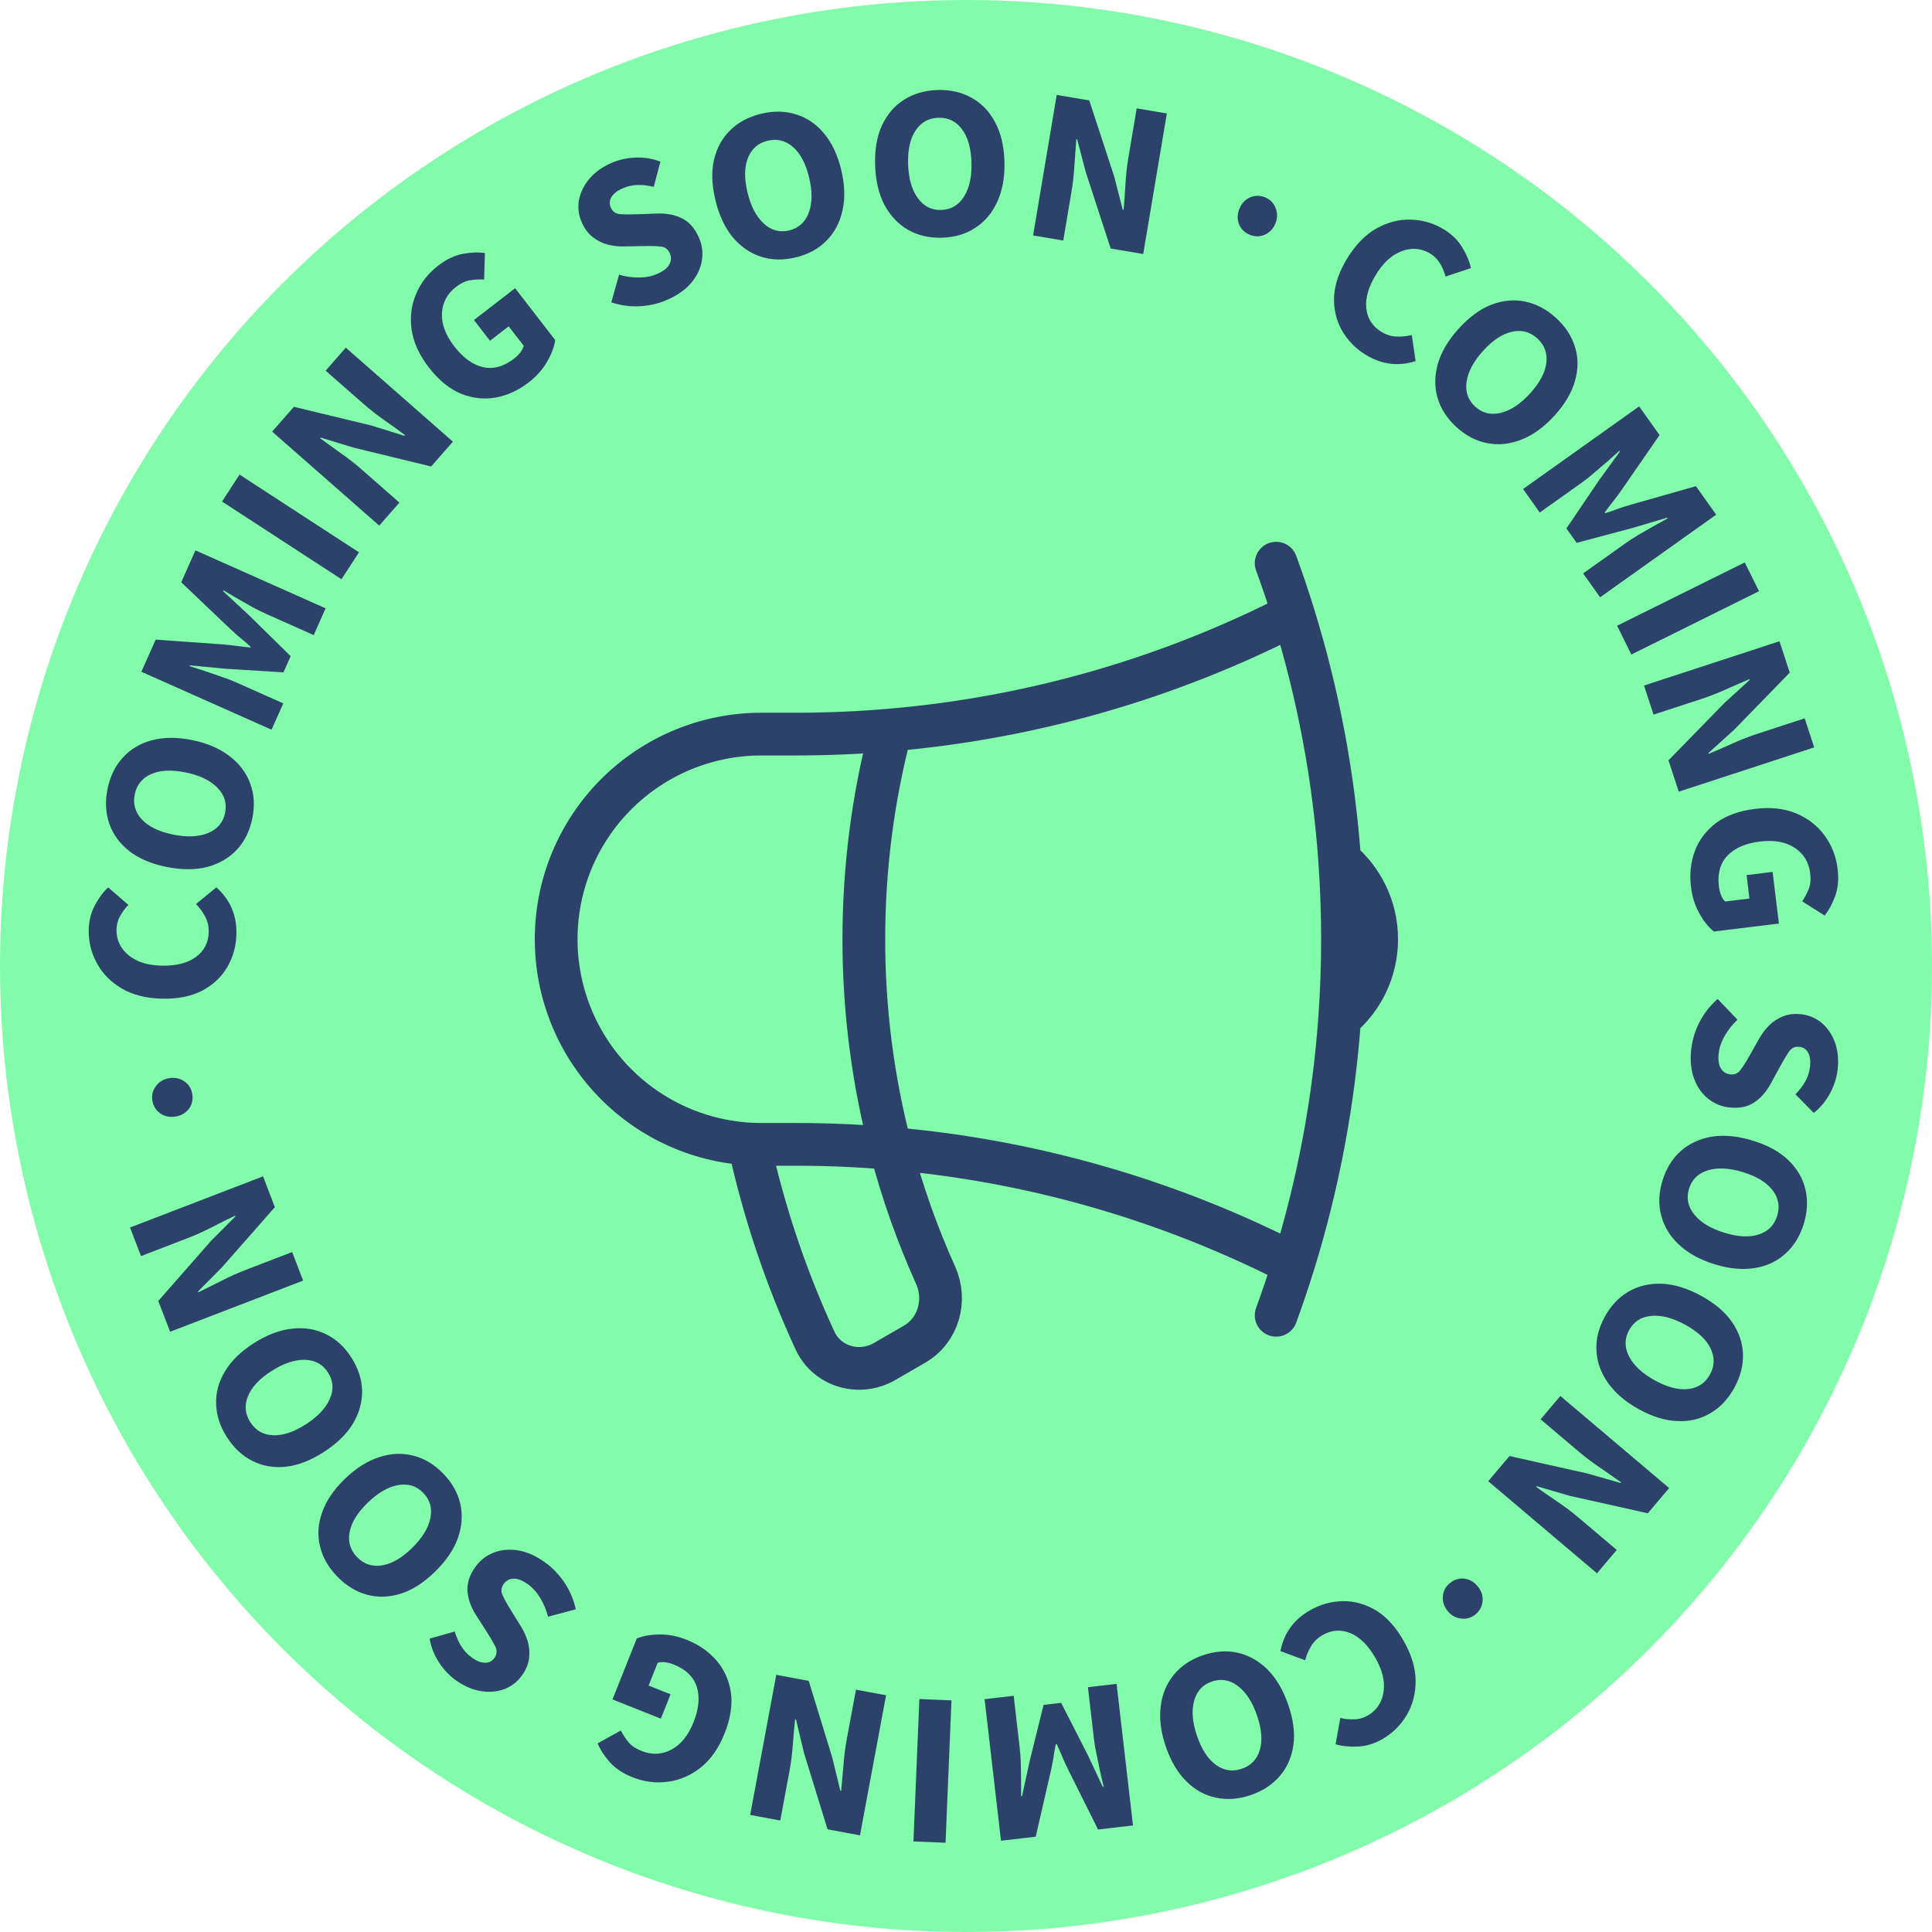
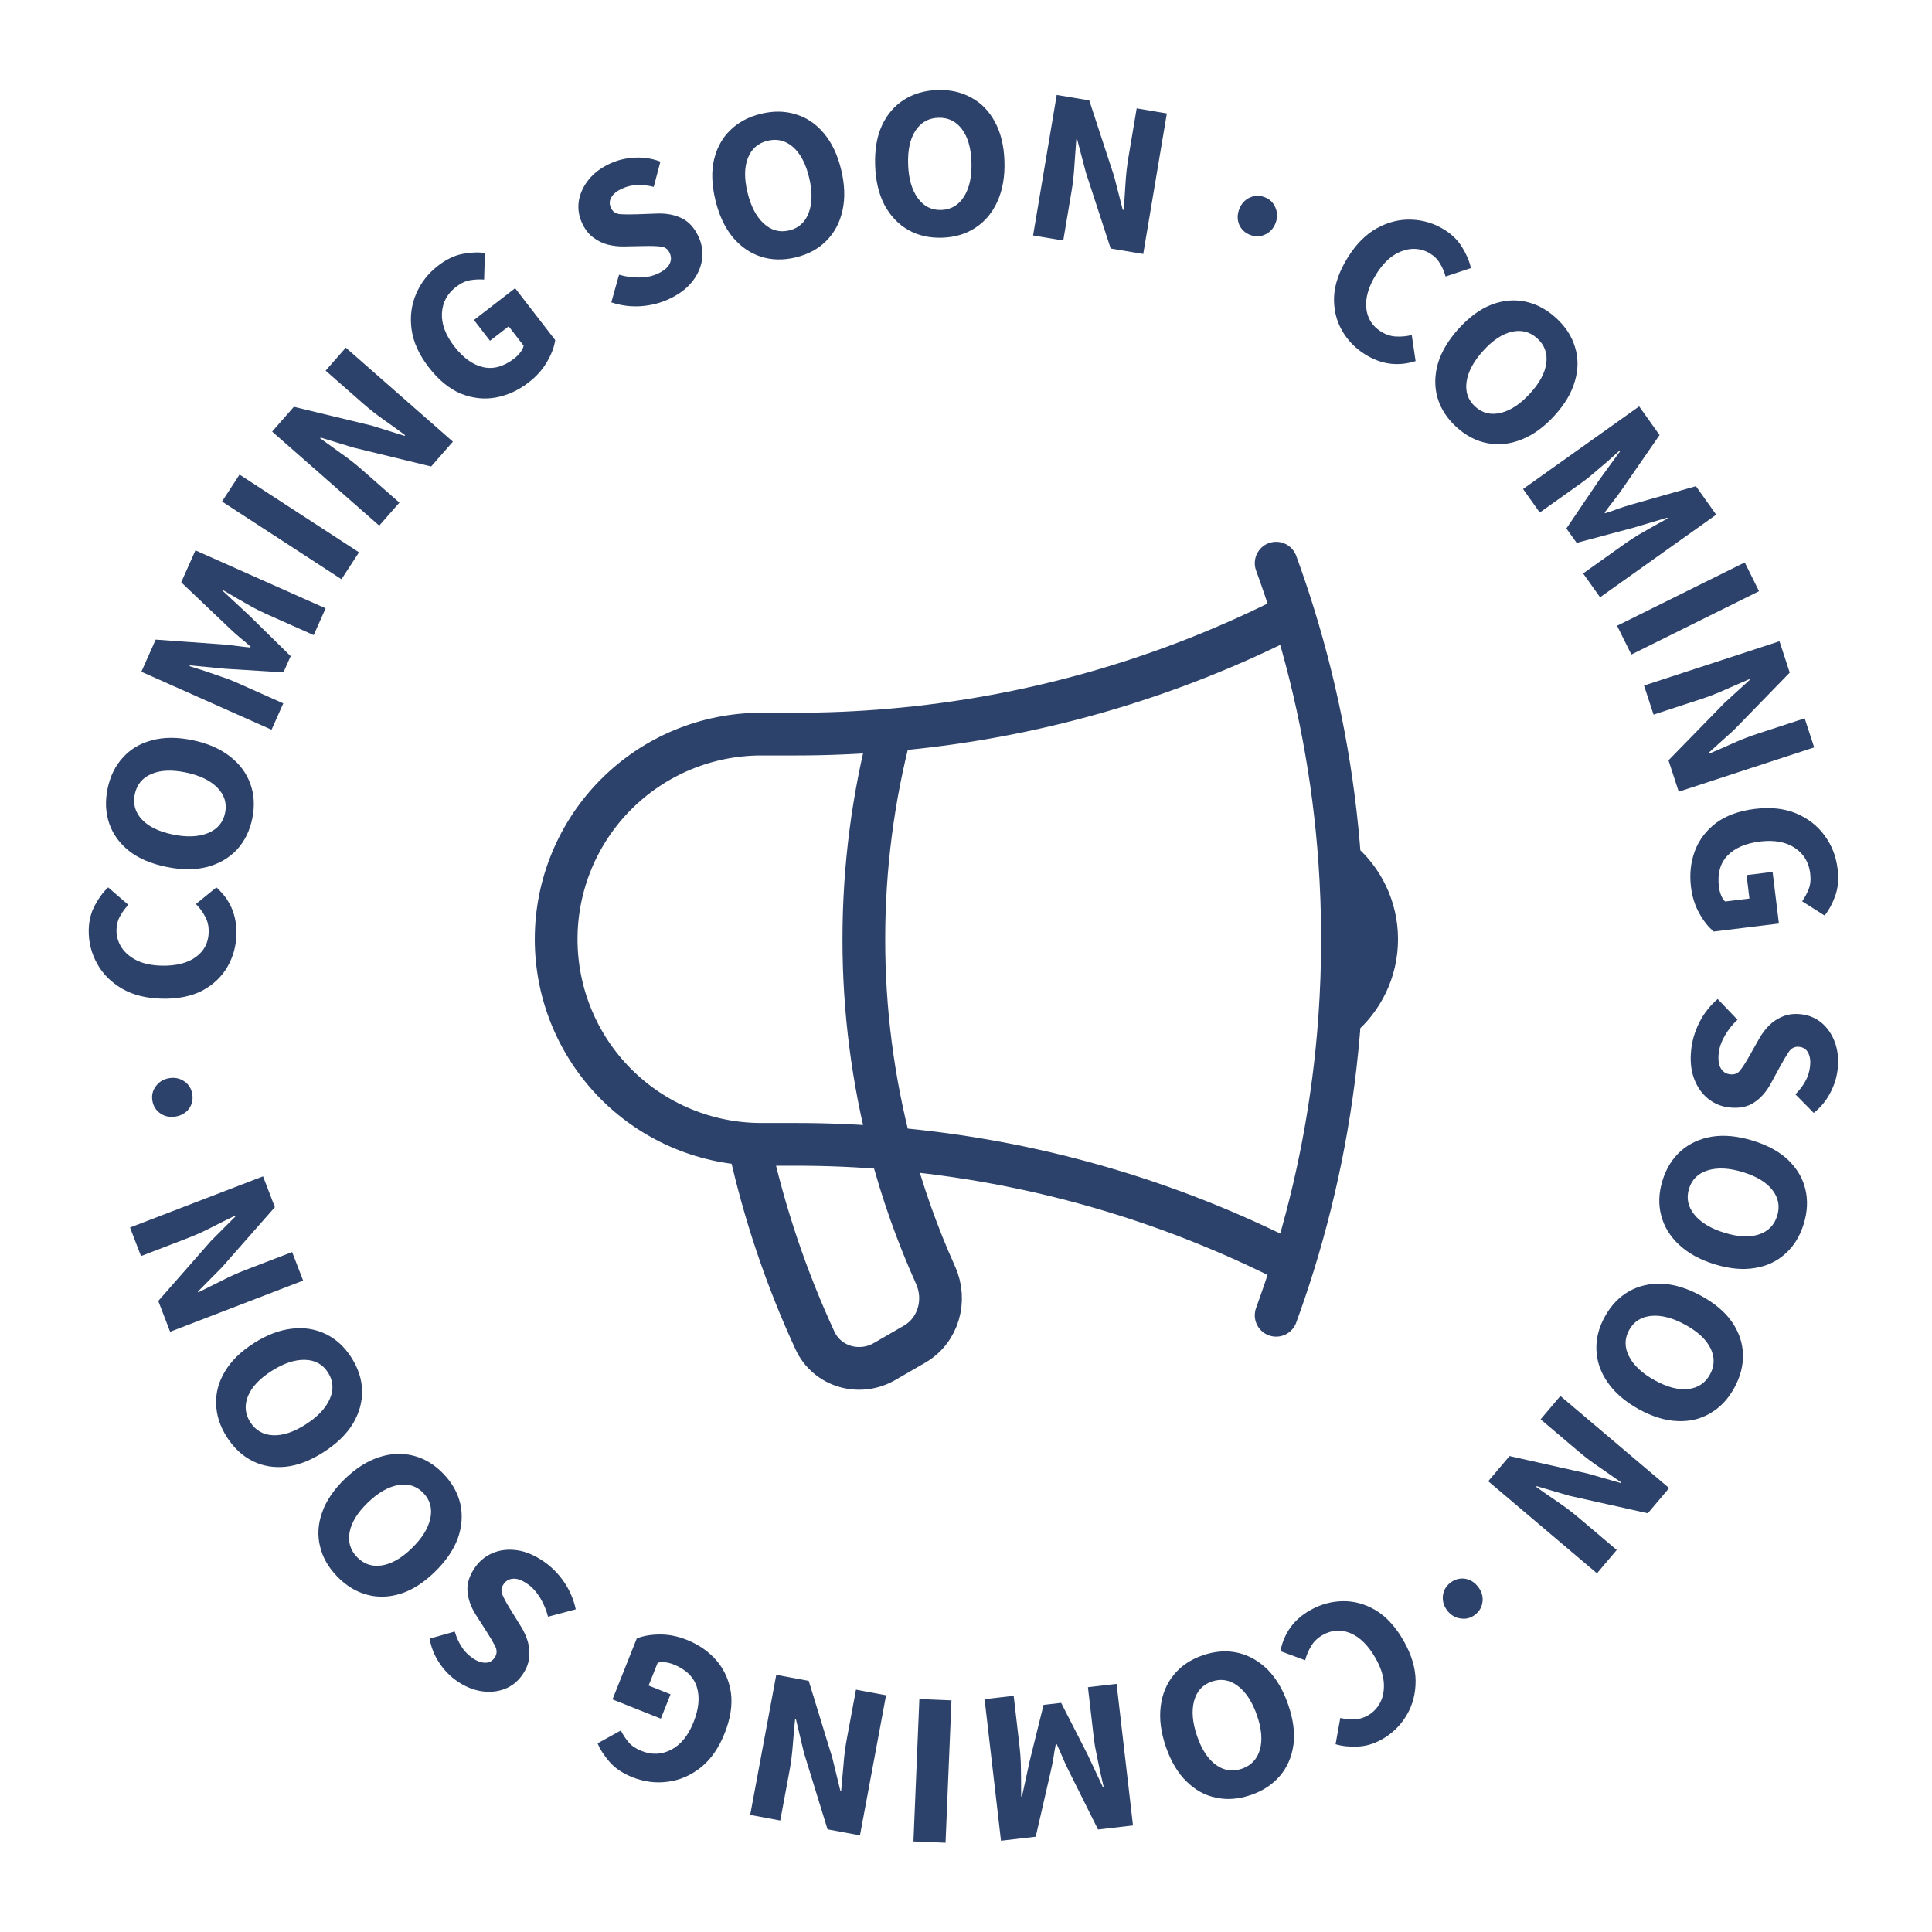
<svg xmlns="http://www.w3.org/2000/svg" width="661" height="661" viewBox="0 0 661 661" fill="none">
-   <circle cx="330.5" cy="330.5" r="330.5" fill="#82FBAA" />
  <path d="M448.274 550.893C451.833 548.881 455.576 547.853 459.502 547.809C463.429 547.765 467.212 548.834 470.85 551.015C474.47 553.264 477.616 556.753 480.291 561.484C482.941 566.171 484.287 570.679 484.329 575.007C484.352 579.404 483.335 583.329 481.279 586.782C479.203 590.304 476.387 593.07 472.828 595.082C470.094 596.628 467.323 597.45 464.515 597.548C461.732 597.69 459.207 597.428 456.941 596.762L458.559 587.773C460.208 588.158 461.812 588.31 463.371 588.231C464.91 588.219 466.44 587.784 467.959 586.925C469.868 585.846 471.319 584.31 472.311 582.317C473.26 580.349 473.636 578.075 473.437 575.495C473.195 572.94 472.265 570.231 470.645 567.367C468.192 563.027 465.345 560.169 462.105 558.794C458.865 557.419 455.682 557.614 452.558 559.381C450.822 560.362 449.502 561.624 448.598 563.166C447.651 564.732 446.964 566.352 446.535 568.026L438.072 564.908C439.275 558.73 442.676 554.058 448.274 550.893ZM411.523 566.328C415.672 564.902 419.658 564.613 423.481 565.46C427.258 566.323 430.657 568.238 433.68 571.205C436.673 574.236 439.028 578.25 440.746 583.247C442.48 588.292 443.074 592.858 442.529 596.947C441.953 601.099 440.425 604.629 437.946 607.537C435.435 610.509 432.106 612.708 427.957 614.134C423.808 615.56 419.854 615.865 416.094 615.049C412.303 614.296 408.928 612.451 405.968 609.515C402.961 606.595 400.598 602.636 398.88 597.639C397.163 592.641 396.575 588.02 397.119 583.774C397.632 579.591 399.135 575.99 401.629 572.971C404.077 569.969 407.375 567.754 411.523 566.328ZM414.611 575.309C411.452 576.395 409.423 578.621 408.525 581.988C407.626 585.354 407.971 589.348 409.559 593.968C411.147 598.588 413.306 601.879 416.036 603.84C418.766 605.801 421.711 606.238 424.87 605.153C428.028 604.067 430.081 601.911 431.029 598.686C431.976 595.461 431.655 591.538 430.067 586.918C428.479 582.298 426.296 578.937 423.517 576.834C420.738 574.732 417.769 574.224 414.611 575.309ZM382.023 576.114L387.631 624.547L375.672 625.932L365.377 605.293C364.721 603.964 364.082 602.558 363.458 601.074C362.835 599.59 362.189 598.134 361.522 596.706L361.225 596.741C360.902 598.284 360.631 599.846 360.413 601.427C360.145 603.013 359.843 604.529 359.509 605.973L354.352 628.401L342.467 629.777L336.858 581.345L346.812 580.192L348.868 597.946C349.052 599.53 349.181 601.297 349.256 603.246C349.287 605.249 349.319 607.253 349.35 609.257C349.332 611.267 349.337 613.048 349.367 614.6L349.664 614.566L352.267 602.596L357.034 583.299L363.051 582.602L372.101 600.299L377.297 611.366L377.594 611.331C377.218 609.819 376.817 608.084 376.389 606.126C375.962 604.168 375.559 602.207 375.181 600.243C374.759 598.335 374.457 596.588 374.273 595.004L372.217 577.25L382.023 576.114ZM325.527 581.752L323.503 630.466L312.52 630.01L314.543 581.295L325.527 581.752ZM303.154 580.003L294.228 627.936L283.127 625.869L275.065 599.722L272.331 588.26L272.037 588.205C271.758 590.79 271.499 593.683 271.258 596.883C271.017 600.084 270.632 603.106 270.102 605.948L266.954 622.857L256.661 620.94L265.587 573.008L276.688 575.075L284.737 601.295L287.498 612.61L287.792 612.665C288.039 609.973 288.299 607.08 288.571 603.987C288.794 600.884 289.17 597.912 289.699 595.069L292.861 578.087L303.154 580.003ZM234.978 561.04C239.1 562.681 242.502 565.055 245.182 568.161C247.817 571.248 249.448 574.902 250.075 579.123C250.637 583.371 249.914 588.019 247.904 593.068C245.913 598.071 243.221 601.936 239.828 604.663C236.37 607.418 232.605 609.059 228.533 609.584C224.442 610.155 220.382 609.639 216.352 608.035C213.063 606.726 210.477 604.999 208.595 602.855C206.712 600.71 205.333 598.578 204.46 596.46L212.409 592.058C213.161 593.538 214.048 594.884 215.068 596.095C216.089 597.306 217.571 598.299 219.517 599.073C223.037 600.474 226.425 600.32 229.681 598.612C232.937 596.903 235.468 593.779 237.275 589.24C239.119 584.608 239.491 580.571 238.393 577.129C237.295 573.687 234.638 571.127 230.423 569.449C229.497 569.08 228.548 568.837 227.575 568.718C226.603 568.599 225.747 568.661 225.007 568.903L221.909 576.684L229.413 579.671L226.094 588.009L209.558 581.426L217.855 560.583C220.039 559.681 222.662 559.223 225.727 559.209C228.744 559.176 231.828 559.787 234.978 561.04ZM186.349 534.448C188.952 536.293 191.209 538.626 193.121 541.447C194.992 544.239 196.281 547.291 196.989 550.604L187.497 553.134C186.938 550.905 186.058 548.784 184.856 546.772C183.655 544.76 182.241 543.177 180.614 542.024C178.743 540.698 177.115 540.064 175.73 540.121C174.304 540.15 173.174 540.754 172.338 541.933C171.444 543.194 171.324 544.484 171.978 545.803C172.563 547.134 173.47 548.785 174.7 550.757L178.33 556.628C179.269 558.149 180.017 559.809 180.574 561.61C181.102 563.451 181.249 565.357 181.013 567.328C180.777 569.299 179.981 571.241 178.626 573.153C177.07 575.349 175.068 576.924 172.62 577.878C170.131 578.803 167.455 579.045 164.59 578.604C161.685 578.133 158.849 576.918 156.083 574.958C153.806 573.344 151.845 571.282 150.201 568.773C148.557 566.264 147.487 563.55 146.989 560.631L155.586 558.2C156.167 560.139 156.921 561.834 157.848 563.286C158.746 564.777 159.988 566.085 161.575 567.21C163.12 568.305 164.591 568.859 165.988 568.871C167.315 568.895 168.383 568.337 169.19 567.198C170.054 565.978 170.133 564.659 169.427 563.242C168.68 561.796 167.697 560.122 166.479 558.22L162.824 552.514C161.115 549.837 160.155 547.14 159.942 544.422C159.729 541.705 160.617 538.943 162.606 536.137C164.162 533.94 166.193 532.324 168.699 531.289C171.204 530.254 173.979 529.96 177.023 530.406C180.068 530.853 183.176 532.2 186.349 534.448ZM151.627 504.15C154.685 507.296 156.644 510.779 157.506 514.599C158.333 518.383 158.048 522.275 156.651 526.274C155.184 530.272 152.555 534.113 148.765 537.795C144.939 541.513 141.061 543.995 137.13 545.243C133.128 546.49 129.283 546.612 125.596 545.607C121.838 544.601 118.431 542.525 115.373 539.379C112.316 536.232 110.356 532.784 109.493 529.035C108.56 525.285 108.791 521.445 110.187 517.516C111.548 513.552 114.124 509.729 117.914 506.046C121.704 502.363 125.635 499.864 129.709 498.547C133.711 497.23 137.609 497.056 141.403 498.027C145.162 498.963 148.57 501.004 151.627 504.15ZM144.816 510.768C142.489 508.373 139.61 507.485 136.182 508.106C132.753 508.727 129.287 510.739 125.783 514.144C122.279 517.549 120.221 520.904 119.61 524.209C118.998 527.514 119.857 530.365 122.184 532.76C124.512 535.156 127.337 536.095 130.658 535.579C133.979 535.062 137.392 533.102 140.896 529.697C144.4 526.292 146.511 522.885 147.23 519.476C147.949 516.066 147.144 513.164 144.816 510.768ZM120.235 464.482C122.596 468.179 123.814 471.985 123.889 475.9C123.938 479.774 122.875 483.528 120.701 487.164C118.459 490.785 115.111 494.017 110.657 496.862C106.162 499.733 101.863 501.384 97.761 501.815C93.59 502.231 89.8 501.576 86.39 499.849C82.912 498.107 79.992 495.388 77.63 491.69C75.269 487.993 74.043 484.221 73.953 480.375C73.794 476.513 74.793 472.799 76.952 469.232C79.083 465.623 82.376 462.396 86.829 459.552C91.283 456.707 95.638 455.05 99.892 454.581C104.078 454.096 107.932 454.711 111.452 456.426C114.946 458.099 117.873 460.784 120.235 464.482ZM112.231 469.593C110.433 466.778 107.792 465.33 104.309 465.247C100.825 465.165 97.025 466.439 92.907 469.068C88.79 471.698 86.099 474.57 84.834 477.684C83.57 480.799 83.837 483.764 85.635 486.579C87.432 489.394 90.01 490.883 93.367 491.045C96.725 491.208 100.462 489.975 104.58 487.345C108.697 484.716 111.451 481.803 112.842 478.608C114.232 475.413 114.028 472.408 112.231 469.593ZM103.71 438.137L58.204 455.642L54.15 445.103L72.199 424.54L80.531 416.207L80.424 415.927C78.076 417.044 75.476 418.338 72.623 419.809C69.771 421.281 66.995 422.535 64.296 423.574L48.244 429.749L44.485 419.977L89.991 402.472L94.045 413.011L75.926 433.602L67.733 441.881L67.841 442.16C70.264 440.961 72.864 439.667 75.641 438.278C78.401 436.843 81.13 435.606 83.829 434.568L99.951 428.366L103.71 438.137ZM65.781 374.323C66.088 376.193 65.707 377.872 64.639 379.361C63.513 380.809 61.99 381.691 60.072 382.006C58.104 382.33 56.379 381.981 54.898 380.962C53.36 379.901 52.437 378.436 52.13 376.567C51.823 374.697 52.232 373.038 53.358 371.59C54.427 370.101 55.946 369.195 57.913 368.872C59.832 368.556 61.56 368.929 63.099 369.99C64.58 371.01 65.474 372.454 65.781 374.323ZM80.89 319.53C80.807 323.617 79.784 327.361 77.82 330.762C75.857 334.162 73.01 336.872 69.279 338.891C65.499 340.859 60.893 341.788 55.46 341.678C50.077 341.569 45.513 340.43 41.767 338.26C37.972 336.039 35.114 333.164 33.19 329.634C31.218 326.054 30.274 322.221 30.357 318.133C30.42 314.993 31.125 312.19 32.471 309.724C33.768 307.257 35.28 305.219 37.008 303.608L43.918 309.582C42.746 310.805 41.797 312.107 41.071 313.488C40.297 314.819 39.891 316.357 39.856 318.101C39.812 320.294 40.394 322.326 41.603 324.195C42.812 326.014 44.578 327.496 46.898 328.64C49.219 329.734 52.025 330.315 55.315 330.381C60.299 330.482 64.209 329.489 67.043 327.402C69.878 325.315 71.331 322.478 71.404 318.889C71.444 316.895 71.031 315.117 70.165 313.553C69.3 311.94 68.257 310.523 67.035 309.302L74.031 303.609C78.734 307.793 81.02 313.1 80.89 319.53ZM86.317 280.037C85.433 284.334 83.654 287.913 80.98 290.773C78.315 293.584 74.936 295.536 70.844 296.629C66.712 297.663 62.058 297.648 56.882 296.584C51.657 295.51 47.423 293.698 44.181 291.148C40.9 288.539 38.639 285.428 37.397 281.814C36.116 278.14 35.918 274.155 36.801 269.858C37.684 265.561 39.434 262.001 42.05 259.18C44.627 256.3 47.932 254.333 51.966 253.279C56.01 252.176 60.62 252.157 65.796 253.221C70.972 254.285 75.25 256.131 78.628 258.76C81.968 261.329 84.303 264.456 85.632 268.139C86.972 271.774 87.2 275.74 86.317 280.037ZM77.014 278.124C77.687 274.853 76.803 271.973 74.362 269.487C71.921 267 68.308 265.265 63.523 264.281C58.737 263.297 54.806 263.482 51.728 264.834C48.651 266.186 46.776 268.498 46.103 271.77C45.431 275.042 46.242 277.906 48.536 280.363C50.83 282.819 54.37 284.539 59.156 285.523C63.941 286.507 67.946 286.338 71.17 285.015C74.394 283.693 76.342 281.396 77.014 278.124ZM92.906 249.662L48.367 229.825L53.266 218.827L76.271 220.477C77.749 220.59 79.285 220.756 80.879 220.975C82.473 221.194 84.055 221.38 85.624 221.533L85.746 221.259C84.582 220.195 83.376 219.167 82.126 218.174C80.897 217.135 79.746 216.104 78.674 215.081L61.998 199.222L66.866 188.292L111.404 208.129L107.328 217.283L91.001 210.011C89.544 209.362 87.958 208.574 86.242 207.646C84.502 206.652 82.761 205.659 81.021 204.665C79.301 203.626 77.765 202.724 76.414 201.959L76.293 202.232L85.268 210.568L99.448 224.497L96.984 230.03L77.145 228.807L64.975 227.644L64.853 227.917C66.346 228.364 68.044 228.902 69.946 229.531C71.849 230.16 73.742 230.812 75.624 231.486C77.481 232.095 79.139 232.724 80.596 233.373L96.922 240.645L92.906 249.662ZM116.828 198.176L75.961 171.585L81.956 162.371L122.823 188.962L116.828 198.176ZM129.749 179.828L93.106 147.664L100.556 139.178L127.151 145.608L138.401 149.114L138.598 148.89C136.518 147.329 134.164 145.628 131.536 143.785C128.908 141.943 126.508 140.068 124.335 138.16L111.409 126.814L118.315 118.946L154.957 151.11L147.508 159.597L120.857 153.118L109.719 149.709L109.522 149.934C111.71 151.523 114.064 153.224 116.584 155.038C119.137 156.815 121.5 158.657 123.673 160.565L136.655 171.961L129.749 179.828ZM180.85 130.861C177.339 133.575 173.565 135.294 169.527 136.021C165.528 136.717 161.553 136.261 157.601 134.653C153.657 132.974 150.024 129.986 146.701 125.686C143.409 121.426 141.453 117.141 140.832 112.833C140.22 108.454 140.725 104.378 142.345 100.605C143.936 96.793 146.447 93.561 149.878 90.909C152.679 88.744 155.482 87.397 158.286 86.868C161.09 86.339 163.627 86.238 165.895 86.564L165.637 95.647C163.981 95.541 162.371 95.619 160.809 95.881C159.248 96.143 157.638 96.914 155.982 98.195C152.984 100.511 151.392 103.506 151.205 107.178C151.019 110.85 152.42 114.619 155.407 118.485C158.456 122.43 161.741 124.805 165.263 125.612C168.784 126.419 172.34 125.435 175.93 122.661C176.719 122.051 177.412 121.358 178.009 120.582C178.606 119.805 178.988 119.037 179.157 118.277L174.035 111.65L167.645 116.588L162.158 109.488L176.24 98.605L189.959 116.355C189.623 118.694 188.682 121.185 187.135 123.83C185.627 126.445 183.532 128.788 180.85 130.861ZM228.471 102.501C225.559 103.805 222.402 104.562 219.001 104.773C215.645 104.963 212.362 104.521 209.15 103.446L211.799 93.986C214.002 94.639 216.276 94.959 218.619 94.948C220.963 94.938 223.045 94.525 224.865 93.71C226.958 92.774 228.333 91.695 228.988 90.473C229.688 89.231 229.743 87.95 229.153 86.631C228.521 85.22 227.472 84.461 226.003 84.353C224.56 84.18 222.677 84.121 220.354 84.178L213.452 84.316C211.666 84.351 209.856 84.151 208.022 83.715C206.168 83.234 204.453 82.39 202.875 81.184C201.298 79.978 200.031 78.306 199.074 76.167C197.975 73.71 197.637 71.185 198.06 68.592C198.53 65.979 199.683 63.552 201.52 61.31C203.402 59.047 205.89 57.224 208.985 55.84C211.533 54.699 214.305 54.059 217.302 53.92C220.298 53.781 223.179 54.24 225.946 55.296L223.667 63.934C221.702 63.448 219.859 63.235 218.138 63.295C216.396 63.31 214.638 63.714 212.864 64.508C211.134 65.282 209.909 66.267 209.189 67.463C208.493 68.594 208.43 69.796 209 71.071C209.611 72.436 210.706 73.174 212.286 73.287C213.911 73.379 215.852 73.384 218.11 73.303L224.882 73.058C228.055 72.949 230.866 73.493 233.314 74.692C235.762 75.891 237.688 78.06 239.093 81.2C240.193 83.657 240.551 86.228 240.168 88.911C239.785 91.595 238.627 94.134 236.694 96.528C234.762 98.922 232.021 100.913 228.471 102.501ZM272.227 88.068C267.961 89.091 263.966 88.999 260.241 87.79C256.565 86.57 253.364 84.339 250.638 81.097C247.948 77.794 245.988 73.573 244.755 68.435C243.511 63.247 243.355 58.645 244.288 54.627C245.258 50.55 247.116 47.182 249.862 44.524C252.645 41.805 256.17 39.934 260.436 38.911C264.702 37.888 268.667 37.962 272.332 39.134C276.034 40.245 279.217 42.404 281.883 45.609C284.597 48.803 286.571 52.97 287.804 58.108C289.036 63.247 289.179 67.904 288.232 72.079C287.322 76.193 285.482 79.634 282.711 82.4C279.988 85.156 276.493 87.045 272.227 88.068ZM270.012 78.833C273.26 78.054 275.492 76.032 276.708 72.766C277.925 69.501 277.963 65.493 276.823 60.742C275.684 55.991 273.849 52.51 271.319 50.297C268.788 48.084 265.899 47.367 262.651 48.146C259.403 48.925 257.154 50.875 255.902 53.995C254.651 57.114 254.596 61.05 255.735 65.801C256.875 70.552 258.727 74.106 261.292 76.464C263.857 78.823 266.764 79.612 270.012 78.833ZM322.36 81.325C317.975 81.467 314.08 80.571 310.675 78.637C307.32 76.701 304.635 73.87 302.618 70.145C300.65 66.368 299.58 61.839 299.409 56.557C299.235 51.225 300.011 46.686 301.735 42.939C303.507 39.141 306.006 36.216 309.231 34.166C312.505 32.065 316.334 30.943 320.719 30.8C325.103 30.658 328.973 31.53 332.326 33.416C335.727 35.251 338.411 38.007 340.376 41.684C342.39 45.36 343.484 49.838 343.655 55.12C343.827 60.402 343.028 64.992 341.259 68.89C339.539 72.737 337.042 75.736 333.77 77.887C330.548 80.037 326.744 81.183 322.36 81.325ZM322.051 71.833C325.39 71.725 327.984 70.194 329.833 67.241C331.682 64.288 332.528 60.37 332.369 55.486C332.211 50.603 331.115 46.823 329.083 44.146C327.051 41.468 324.365 40.184 321.027 40.292C317.689 40.401 315.092 41.857 313.238 44.66C311.384 47.464 310.536 51.307 310.694 56.19C310.853 61.074 311.951 64.928 313.988 67.755C316.025 70.582 318.713 71.941 322.051 71.833ZM353.452 80.556L361.535 32.475L372.671 34.347L381.191 60.348L384.125 71.76L384.42 71.81C384.653 69.221 384.862 66.323 385.047 63.119C385.232 59.915 385.564 56.887 386.043 54.035L388.895 37.074L399.219 38.81L391.136 86.892L380 85.02L371.493 58.945L368.534 47.679L368.239 47.63C368.038 50.326 367.829 53.223 367.612 56.321C367.444 59.427 367.12 62.406 366.64 65.257L363.776 82.292L353.452 80.556ZM427.698 80.365C425.933 79.677 424.682 78.494 423.945 76.816C423.272 75.109 423.289 73.35 423.994 71.539C424.718 69.68 425.896 68.374 427.528 67.618C429.224 66.835 430.955 66.787 432.72 67.474C434.485 68.162 435.704 69.359 436.377 71.066C437.114 72.744 437.121 74.512 436.397 76.37C435.691 78.182 434.49 79.48 432.794 80.263C431.162 81.019 429.464 81.053 427.698 80.365ZM467.136 121.306C463.665 119.146 460.97 116.353 459.051 112.927C457.131 109.501 456.257 105.669 456.428 101.431C456.668 97.176 458.224 92.742 461.095 88.129C463.939 83.557 467.252 80.216 471.031 78.106C474.879 75.979 478.812 74.991 482.828 75.142C486.913 75.277 490.691 76.424 494.162 78.584C496.829 80.243 498.878 82.281 500.309 84.699C501.767 87.074 502.747 89.416 503.248 91.724L494.582 94.611C494.129 92.979 493.495 91.498 492.679 90.168C491.931 88.821 490.816 87.687 489.335 86.766C487.472 85.607 485.429 85.069 483.204 85.153C481.022 85.263 478.846 86.022 476.677 87.432C474.55 88.869 472.618 90.984 470.879 93.777C468.245 98.01 467.101 101.878 467.446 105.381C467.791 108.883 469.487 111.583 472.535 113.48C474.228 114.533 475.968 115.087 477.754 115.142C479.583 115.223 481.334 115.05 483.008 114.624L484.326 123.547C478.326 125.451 472.596 124.704 467.136 121.306ZM498.319 146.142C495.075 143.189 492.906 139.832 491.812 136.072C490.755 132.345 490.801 128.444 491.951 124.367C493.172 120.286 495.561 116.292 499.118 112.385C502.71 108.44 506.429 105.725 510.277 104.239C514.195 102.75 518.024 102.394 521.766 103.171C525.579 103.945 529.107 105.809 532.351 108.763C535.595 111.716 537.762 115.038 538.853 118.727C540.014 122.414 540.017 126.26 538.864 130.267C537.748 134.307 535.411 138.281 531.853 142.188C528.295 146.096 524.524 148.831 520.539 150.394C516.624 151.954 512.744 152.365 508.898 151.628C505.089 150.924 501.563 149.096 498.319 146.142ZM504.712 139.12C507.182 141.368 510.109 142.078 513.493 141.249C516.878 140.42 520.214 138.199 523.504 134.586C526.793 130.974 528.641 127.499 529.05 124.163C529.458 120.826 528.427 118.034 525.957 115.785C523.487 113.536 520.611 112.771 517.327 113.49C514.043 114.209 510.757 116.374 507.468 119.987C504.179 123.599 502.28 127.129 501.771 130.576C501.262 134.023 502.242 136.871 504.712 139.12ZM521.084 167.308L560.81 139.041L567.79 148.851L554.673 167.821C553.825 169.037 552.901 170.275 551.902 171.537C550.903 172.798 549.938 174.066 549.009 175.339L549.182 175.583C550.69 175.122 552.189 174.606 553.679 174.035C555.199 173.504 556.671 173.038 558.098 172.635L580.233 166.338L587.17 176.086L547.443 204.353L541.634 196.189L556.196 185.827C557.496 184.902 558.981 183.937 560.652 182.932C562.393 181.938 564.133 180.944 565.873 179.951C567.643 178.998 569.2 178.134 570.546 177.36L570.373 177.116L558.631 180.607L539.427 185.736L535.916 180.8L547.055 164.339L554.245 154.45L554.072 154.207C552.928 155.265 551.602 156.454 550.093 157.772C548.583 159.091 547.06 160.389 545.522 161.667C544.053 162.957 542.669 164.064 541.369 164.989L526.807 175.351L521.084 167.308ZM553.257 214.086L596.936 192.422L601.82 202.27L558.141 223.934L553.257 214.086ZM562.477 234.543L608.82 219.392L612.329 230.125L593.25 249.737L584.502 257.632L584.595 257.917C586.997 256.921 589.66 255.762 592.584 254.439C595.509 253.116 598.345 252.005 601.093 251.107L617.441 245.762L620.694 255.713L574.351 270.864L570.843 260.131L589.993 240.496L598.599 232.647L598.506 232.363C596.024 233.436 593.361 234.595 590.516 235.84C587.687 237.132 584.898 238.227 582.15 239.126L565.731 244.494L562.477 234.543ZM578.539 303.461C578.001 299.057 578.45 294.933 579.889 291.091C581.333 287.298 583.756 284.114 587.158 281.538C590.615 279.005 595.04 277.409 600.434 276.749C605.778 276.095 610.461 276.602 614.482 278.27C618.559 279.981 621.805 282.497 624.22 285.818C626.685 289.132 628.181 292.942 628.707 297.247C629.137 300.761 628.863 303.858 627.886 306.539C626.908 309.22 625.699 311.452 624.26 313.236L616.583 308.374C617.521 307.004 618.276 305.58 618.848 304.104C619.421 302.628 619.58 300.85 619.326 298.772C618.866 295.011 617.105 292.113 614.043 290.076C610.982 288.04 607.026 287.319 602.176 287.912C597.228 288.518 593.508 290.128 591.015 292.743C588.522 295.359 587.551 298.918 588.102 303.421C588.224 304.411 588.465 305.36 588.828 306.27C589.19 307.18 589.655 307.902 590.223 308.435L598.536 307.418L597.555 299.401L606.462 298.312L608.624 315.978L586.356 318.702C584.517 317.219 582.856 315.137 581.373 312.456C579.896 309.824 578.951 306.826 578.539 303.461ZM578.638 358.894C579 355.724 579.957 352.622 581.508 349.588C583.053 346.603 585.106 344.003 587.668 341.787L594.459 348.885C592.775 350.449 591.34 352.242 590.156 354.264C588.972 356.286 588.266 358.288 588.04 360.269C587.78 362.548 588.008 364.28 588.726 365.466C589.438 366.701 590.512 367.401 591.948 367.565C593.484 367.741 594.672 367.224 595.512 366.015C596.397 364.862 597.406 363.271 598.541 361.243L601.937 355.234C602.817 353.678 603.912 352.223 605.221 350.867C606.58 349.517 608.179 348.47 610.02 347.727C611.862 346.984 613.946 346.746 616.274 347.012C618.949 347.317 621.294 348.313 623.309 349.998C625.319 351.733 626.82 353.962 627.814 356.685C628.802 359.457 629.103 362.527 628.718 365.895C628.402 368.669 627.54 371.38 626.133 374.03C624.727 376.679 622.864 378.925 620.546 380.768L614.273 374.406C615.693 372.962 616.815 371.485 617.64 369.973C618.514 368.468 619.062 366.749 619.283 364.817C619.498 362.935 619.274 361.379 618.612 360.149C617.993 358.975 616.991 358.308 615.604 358.15C614.118 357.98 612.924 358.546 612.023 359.848C611.116 361.2 610.122 362.867 609.043 364.852L605.803 370.804C604.281 373.59 602.38 375.732 600.102 377.228C597.824 378.724 594.976 379.276 591.558 378.886C588.883 378.58 586.489 377.579 584.374 375.882C582.26 374.186 580.665 371.896 579.59 369.013C578.514 366.131 578.197 362.758 578.638 358.894ZM568.79 403.91C570.079 399.717 572.191 396.324 575.126 393.731C578.046 391.187 581.596 389.566 585.774 388.868C589.985 388.232 594.616 388.691 599.668 390.243C604.767 391.81 608.808 394.017 611.793 396.864C614.81 399.773 616.765 403.086 617.657 406.803C618.582 410.581 618.4 414.567 617.111 418.761C615.822 422.954 613.741 426.331 610.869 428.89C608.029 431.512 604.551 433.155 600.435 433.82C596.305 434.532 591.714 434.112 586.662 432.56C581.611 431.007 577.529 428.762 574.416 425.823C571.337 422.947 569.31 419.612 568.338 415.819C567.351 412.073 567.501 408.104 568.79 403.91ZM577.868 406.7C576.887 409.893 577.493 412.843 579.685 415.551C581.878 418.259 585.31 420.331 589.98 421.766C594.65 423.201 598.581 423.392 601.773 422.339C604.965 421.286 607.052 419.164 608.033 415.971C609.014 412.778 608.48 409.85 606.43 407.186C604.38 404.522 601.021 402.472 596.35 401.037C591.68 399.601 587.678 399.388 584.343 400.397C581.008 401.406 578.85 403.507 577.868 406.7ZM549.059 450.48C551.173 446.636 553.931 443.744 557.331 441.802C560.708 439.904 564.513 439.038 568.745 439.204C572.998 439.438 577.439 440.828 582.07 443.375C586.744 445.946 590.252 448.928 592.596 452.323C594.959 455.785 596.199 459.425 596.317 463.245C596.455 467.133 595.466 470.999 593.352 474.843C591.238 478.687 588.514 481.57 585.181 483.492C581.868 485.482 578.128 486.384 573.963 486.198C569.774 486.056 565.364 484.711 560.734 482.165C556.104 479.618 552.564 476.589 550.113 473.079C547.682 469.637 546.376 465.96 546.195 462.049C545.99 458.18 546.944 454.324 549.059 450.48ZM557.38 455.057C555.77 457.984 555.764 460.996 557.36 464.093C558.957 467.19 561.895 469.916 566.176 472.271C570.457 474.625 574.267 475.611 577.607 475.229C580.946 474.847 583.421 473.193 585.031 470.266C586.64 467.339 586.712 464.364 585.247 461.339C583.782 458.313 580.908 455.624 576.628 453.269C572.347 450.915 568.471 449.892 565.001 450.202C561.53 450.512 558.99 452.131 557.38 455.057ZM533.857 477.61L571.069 509.114L563.773 517.732L537.067 511.779L525.756 508.474L525.563 508.702C527.67 510.225 530.054 511.884 532.715 513.679C535.376 515.475 537.809 517.306 540.016 519.175L553.143 530.288L546.378 538.278L509.167 506.774L516.463 498.156L543.226 504.157L554.422 507.366L554.616 507.138C552.4 505.589 550.016 503.929 547.464 502.161C544.879 500.43 542.484 498.63 540.277 496.762L527.093 485.6L533.857 477.61ZM496.166 541.539C497.655 540.368 499.31 539.892 501.13 540.11C502.942 540.397 504.449 541.306 505.65 542.834C506.883 544.402 507.41 546.08 507.231 547.869C507.044 549.729 506.206 551.244 504.717 552.415C503.227 553.586 501.577 554.027 499.765 553.739C497.945 553.521 496.419 552.629 495.186 551.061C493.985 549.533 493.477 547.839 493.664 545.979C493.843 544.19 494.677 542.71 496.166 541.539Z" fill="#2D426A" />
  <path d="M304.751 392.925C294.021 391.99 283.135 391.522 272.156 391.522H260.459C241.846 391.522 223.995 384.128 210.834 370.967C197.673 357.805 190.279 339.955 190.279 321.342C190.279 302.729 197.673 284.878 210.834 271.717C223.995 258.555 241.846 251.161 260.459 251.161H272.156C283.135 251.161 294.021 250.693 304.751 249.758M304.751 392.925C308.696 407.928 313.858 422.432 320.112 436.328C323.964 444.906 321.048 455.199 312.892 459.893L302.645 465.819C294.052 470.779 282.995 467.644 278.831 458.63C268.948 437.249 261.418 414.857 256.373 391.849M304.751 392.925C298.621 369.559 295.529 345.499 295.549 321.342C295.549 296.607 298.746 272.621 304.751 249.758M304.751 392.925C352.809 397.044 399.607 410.472 442.538 432.46M304.751 249.758C352.809 245.639 399.607 232.212 442.538 210.223M442.538 432.46C440.698 438.387 438.717 444.219 436.612 450.005M442.538 432.46C451.022 405.114 456.328 376.882 458.352 348.322M442.538 210.223C440.709 204.326 438.733 198.476 436.612 192.678M442.538 210.223C451.022 237.569 456.328 265.801 458.352 294.361M458.352 294.361C466.072 300.802 471 310.503 471 321.342C471 332.181 466.072 341.881 458.352 348.322M458.352 294.361C459.632 312.325 459.632 330.358 458.352 348.322" stroke="#2D426A" stroke-width="14.621" stroke-linecap="round" stroke-linejoin="round" />
</svg>